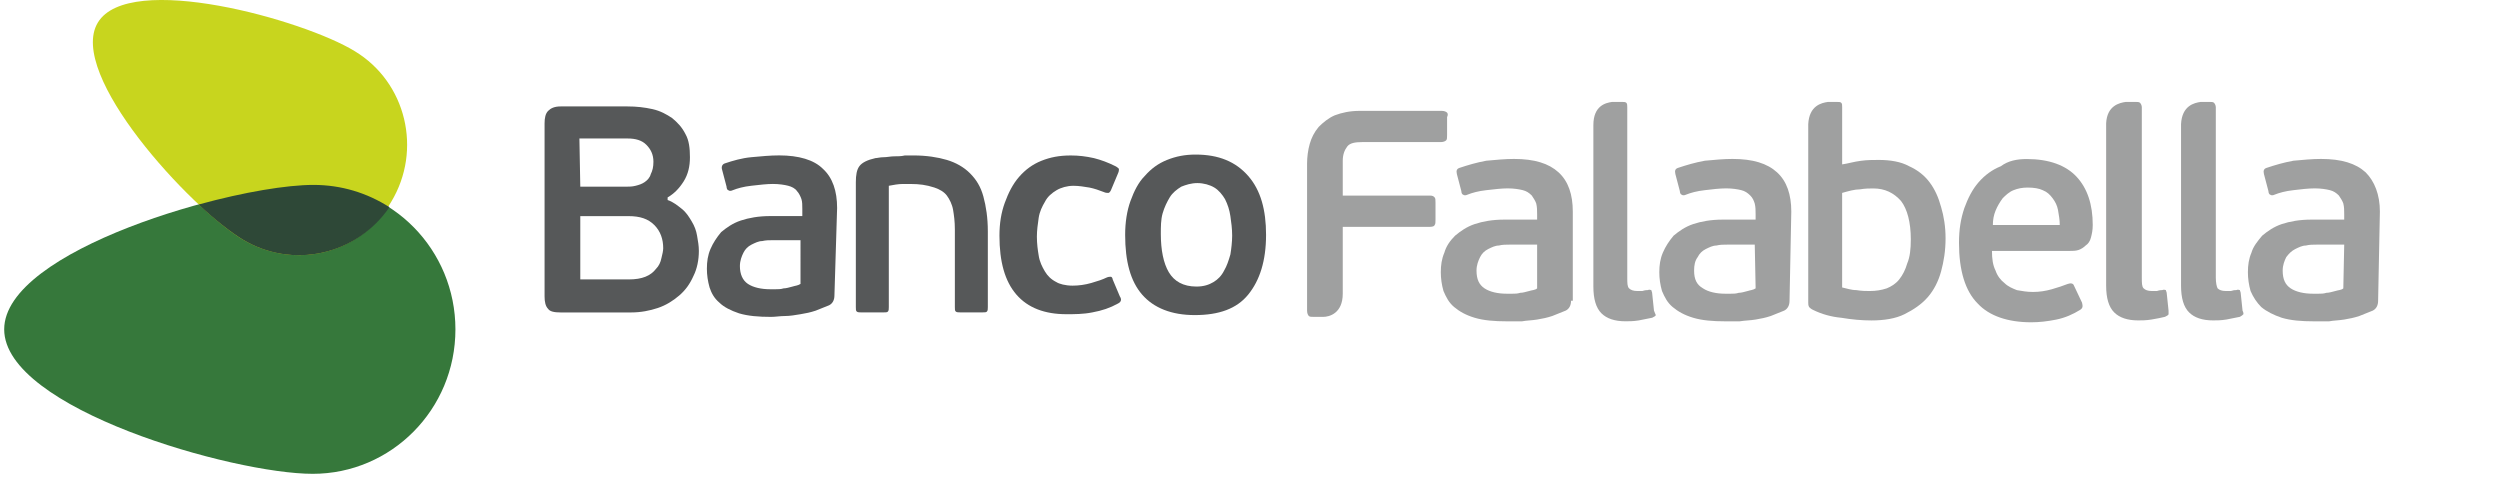
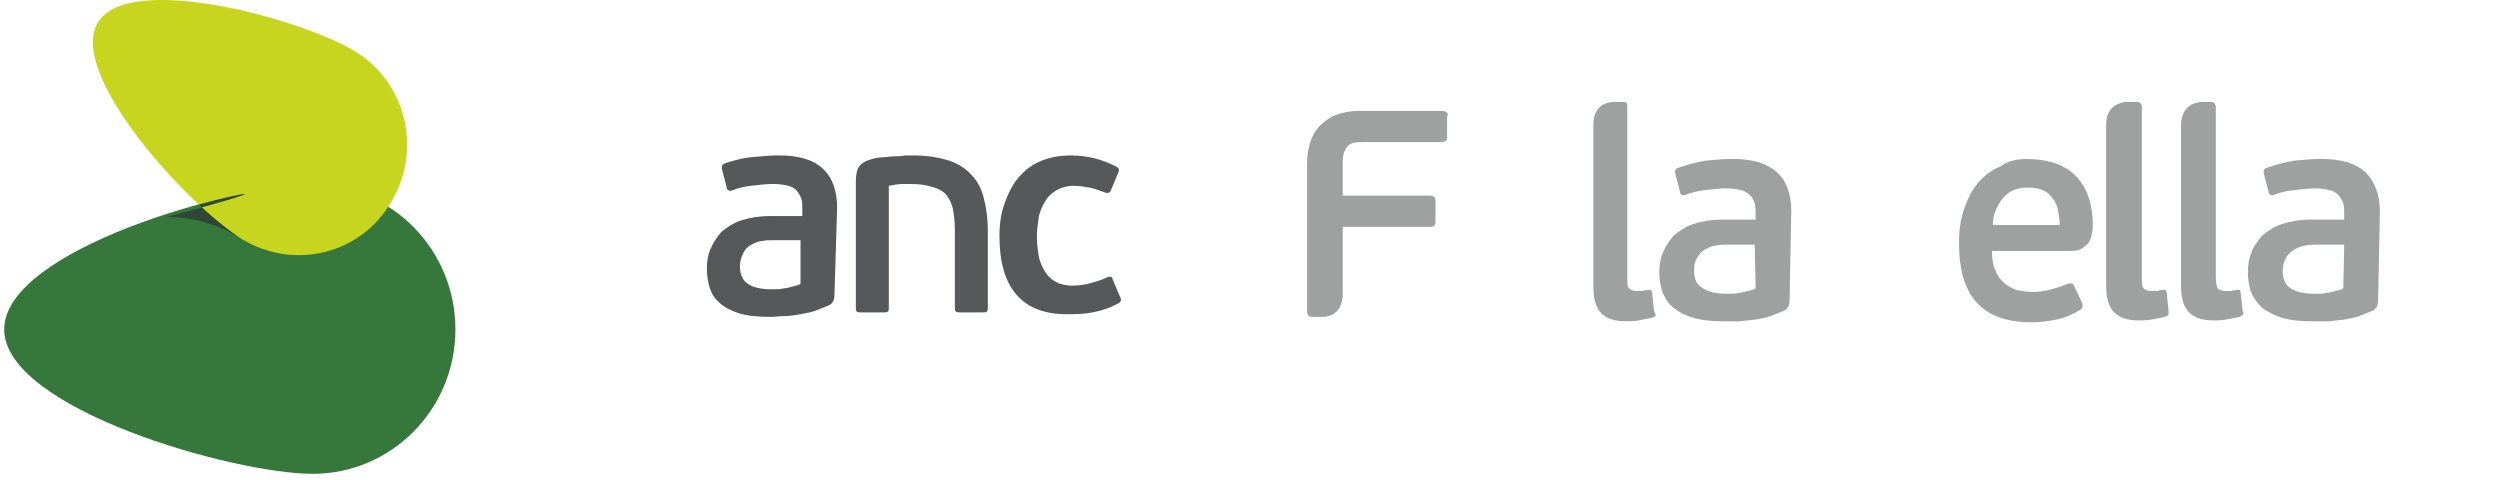
<svg xmlns="http://www.w3.org/2000/svg" version="1.1" id="Capa_1" x="0px" y="0px" width="119.333px" height="22.917px" viewBox="0 31.083 119.333 22.917" enable-background="new 0 31.083 119.333 22.917" xml:space="preserve">
  <title>LOGO</title>
  <desc>Created with Sketch.</desc>
  <g id="Banco-home">
    <g id="HOME-BANCO-6" transform="translate(-415, -60)">
      <g id="LOGO" transform="translate(415, 60)">
        <path id="Shape" fill="#36783B" d="M14.928,53.7C11.14,53.7,0.2,50.593,0.2,46.805c0-3.789,10.939-6.896,14.728-6.896     s6.811,3.107,6.811,6.896C21.739,50.635,18.674,53.7,14.928,53.7" />
        <path id="Shape_1_" fill="#C8D51E" d="M11.565,42.505C9.097,41.015,3.18,34.63,4.67,32.161c1.49-2.469,9.833-0.128,12.259,1.362     c2.469,1.489,3.235,4.725,1.745,7.193C17.227,43.229,14.035,43.995,11.565,42.505" />
-         <path id="Shape_2_" fill="#2E4837" d="M9.48,40.845c0.766,0.724,1.532,1.319,2.085,1.66c2.384,1.447,5.449,0.767,7.024-1.532     c-1.064-0.682-2.299-1.064-3.619-1.064C13.694,39.908,11.651,40.249,9.48,40.845" />
-         <path id="Shape_3_" fill="#565859" d="M31.87,40.632c0.256,0.085,0.469,0.256,0.681,0.426c0.213,0.17,0.341,0.383,0.468,0.596     c0.128,0.213,0.213,0.426,0.255,0.682c0.042,0.255,0.085,0.468,0.085,0.724c0,0.426-0.085,0.852-0.256,1.191     c-0.17,0.384-0.383,0.681-0.681,0.937s-0.639,0.468-1.022,0.596c-0.383,0.128-0.809,0.213-1.277,0.213h-3.363     c-0.298,0-0.511-0.042-0.596-0.17c-0.128-0.128-0.17-0.341-0.17-0.596v-8.259c0-0.255,0.042-0.468,0.17-0.596     c0.127-0.127,0.298-0.213,0.596-0.213h3.192c0.426,0,0.809,0.043,1.192,0.128c0.383,0.085,0.681,0.255,0.937,0.426     c0.256,0.213,0.468,0.426,0.639,0.767c0.17,0.297,0.213,0.681,0.213,1.106s-0.085,0.809-0.298,1.149     c-0.213,0.34-0.469,0.596-0.767,0.766V40.632L31.87,40.632z M27.699,39.993h2.213c0.128,0,0.255,0,0.426-0.042     c0.17-0.043,0.298-0.085,0.426-0.171c0.127-0.085,0.255-0.213,0.298-0.383c0.085-0.17,0.128-0.341,0.128-0.596     c0-0.341-0.128-0.597-0.341-0.81s-0.511-0.298-0.894-0.298h-2.298L27.699,39.993L27.699,39.993z M31.657,42.931     c0-0.426-0.127-0.809-0.425-1.107c-0.298-0.298-0.681-0.425-1.234-0.425h-2.299v3.022h2.299c0.34,0,0.596-0.043,0.809-0.128     s0.383-0.213,0.511-0.383c0.128-0.128,0.213-0.299,0.255-0.512C31.615,43.229,31.657,43.059,31.657,42.931L31.657,42.931z" />
+         <path id="Shape_2_" fill="#2E4837" d="M9.48,40.845c0.766,0.724,1.532,1.319,2.085,1.66c-1.064-0.682-2.299-1.064-3.619-1.064C13.694,39.908,11.651,40.249,9.48,40.845" />
        <path id="Shape_4_" fill="#565859" d="M39.83,45.187c0,0.213-0.085,0.383-0.255,0.468c-0.213,0.086-0.426,0.171-0.639,0.256     c-0.255,0.085-0.468,0.128-0.724,0.17c-0.255,0.043-0.511,0.086-0.724,0.086c-0.255,0-0.468,0.042-0.681,0.042     c-0.596,0-1.107-0.042-1.532-0.17c-0.383-0.128-0.724-0.298-0.937-0.511c-0.255-0.213-0.383-0.469-0.468-0.724     c-0.085-0.298-0.128-0.596-0.128-0.894c0-0.341,0.043-0.639,0.17-0.938c0.128-0.298,0.298-0.553,0.511-0.809     c0.255-0.213,0.553-0.426,0.937-0.553c0.383-0.128,0.851-0.213,1.405-0.213h1.532v-0.341c0-0.17,0-0.341-0.042-0.469     c-0.042-0.127-0.128-0.298-0.213-0.383c-0.085-0.128-0.255-0.213-0.425-0.255c-0.17-0.043-0.426-0.085-0.724-0.085     c-0.298,0-0.638,0.042-1.021,0.085c-0.383,0.042-0.681,0.127-0.894,0.213c-0.085,0.042-0.17,0.042-0.213,0     c-0.042,0-0.085-0.086-0.085-0.171l-0.213-0.809c-0.042-0.128,0-0.255,0.128-0.298c0.383-0.128,0.809-0.256,1.277-0.298     c0.468-0.043,0.894-0.085,1.32-0.085c0.936,0,1.66,0.213,2.085,0.638c0.468,0.426,0.681,1.064,0.681,1.873L39.83,45.187     L39.83,45.187z M38.213,42.548h-1.32c-0.17,0-0.34,0-0.511,0.042c-0.17,0-0.34,0.085-0.511,0.17     c-0.17,0.086-0.298,0.213-0.383,0.384c-0.085,0.17-0.17,0.383-0.17,0.639c0,0.383,0.127,0.681,0.383,0.852     c0.256,0.17,0.639,0.255,1.064,0.255c0.085,0,0.17,0,0.255,0c0.127,0,0.255,0,0.383-0.042c0.127,0,0.255-0.043,0.425-0.086     c0.128-0.043,0.255-0.043,0.383-0.127V42.548L38.213,42.548z" />
        <path id="Shape_5_" fill="#565859" d="M43.491,39.866c-0.085,0-0.255,0-0.426,0c-0.17,0-0.426,0.042-0.639,0.085v5.789     c0,0.085,0,0.17-0.042,0.213c-0.042,0.042-0.085,0.042-0.213,0.042h-1.064c-0.085,0-0.17,0-0.213-0.042     c-0.042-0.043-0.042-0.086-0.042-0.213v-5.96c0-0.34,0.042-0.596,0.17-0.766c0.127-0.171,0.383-0.298,0.766-0.384     c0.085,0,0.213-0.042,0.383-0.042c0.17,0,0.341-0.043,0.511-0.043c0.17,0,0.34,0,0.511-0.042c0.17,0,0.298,0,0.426,0     c0.596,0,1.149,0.085,1.575,0.213c0.426,0.127,0.809,0.34,1.107,0.638c0.298,0.299,0.511,0.639,0.638,1.107     c0.128,0.468,0.213,1.021,0.213,1.66v3.618c0,0.085,0,0.17-0.042,0.213c-0.042,0.042-0.085,0.042-0.213,0.042h-1.064     c-0.085,0-0.17,0-0.213-0.042c-0.042-0.043-0.042-0.086-0.042-0.213v-3.704c0-0.383-0.042-0.681-0.085-0.936     c-0.043-0.256-0.17-0.512-0.298-0.682c-0.127-0.17-0.34-0.298-0.596-0.383C44.215,39.908,43.874,39.866,43.491,39.866" />
        <path id="Shape_6_" fill="#565859" d="M51.196,44.718c0.298,0,0.596-0.042,0.894-0.127s0.553-0.17,0.724-0.256     c0.085-0.042,0.17-0.042,0.213-0.042s0.085,0.085,0.085,0.128l0.341,0.809c0.085,0.127,0.085,0.255-0.085,0.34     c-0.383,0.213-0.766,0.341-1.234,0.426c-0.425,0.085-0.851,0.085-1.234,0.085c-1.021,0-1.831-0.298-2.384-0.937     c-0.553-0.638-0.809-1.574-0.809-2.809c0-0.597,0.085-1.107,0.256-1.575c0.17-0.469,0.383-0.894,0.681-1.234     c0.298-0.341,0.639-0.596,1.064-0.767c0.426-0.17,0.852-0.255,1.405-0.255c0.383,0,0.724,0.042,1.106,0.127     c0.341,0.086,0.681,0.213,1.022,0.384c0.085,0.042,0.127,0.085,0.17,0.127c0,0.043,0,0.128-0.043,0.213l-0.34,0.81     c-0.042,0.085-0.085,0.127-0.128,0.127c-0.042,0-0.127,0-0.213-0.042c-0.213-0.085-0.468-0.171-0.681-0.213     c-0.256-0.043-0.511-0.085-0.767-0.085c-0.298,0-0.596,0.085-0.809,0.213c-0.213,0.127-0.426,0.298-0.553,0.553     c-0.128,0.213-0.255,0.469-0.298,0.767c-0.043,0.298-0.085,0.596-0.085,0.894c0,0.341,0.042,0.639,0.085,0.895     c0.042,0.298,0.17,0.553,0.298,0.766c0.127,0.213,0.298,0.384,0.553,0.511C50.558,44.634,50.855,44.718,51.196,44.718" />
-         <path id="Shape_7_" fill="#565859" d="M60.433,42.292c0,1.234-0.298,2.171-0.851,2.852c-0.554,0.682-1.405,0.979-2.554,0.979     c-1.107,0-1.958-0.341-2.512-0.979c-0.553-0.638-0.809-1.574-0.809-2.852c0-0.596,0.085-1.149,0.255-1.617     c0.17-0.469,0.383-0.895,0.681-1.192c0.298-0.341,0.638-0.596,1.064-0.766c0.426-0.171,0.852-0.256,1.362-0.256     c1.107,0,1.916,0.341,2.512,1.021C60.178,40.164,60.433,41.101,60.433,42.292 M58.815,42.335c0-0.341-0.042-0.639-0.085-0.937     c-0.043-0.298-0.128-0.554-0.256-0.81c-0.127-0.212-0.297-0.425-0.51-0.553s-0.511-0.213-0.809-0.213s-0.553,0.085-0.766,0.17     c-0.213,0.128-0.426,0.298-0.553,0.511c-0.128,0.213-0.256,0.469-0.341,0.767s-0.085,0.639-0.085,0.979     c0,0.767,0.128,1.405,0.383,1.831c0.256,0.426,0.681,0.681,1.32,0.681c0.34,0,0.596-0.085,0.809-0.213     c0.213-0.127,0.383-0.298,0.511-0.553c0.127-0.213,0.212-0.469,0.298-0.767C58.773,42.973,58.815,42.633,58.815,42.335" />
-         <path id="Shape_8_" fill="#9FA0A0" d="M74.991,45.442c0,0.212-0.085,0.383-0.256,0.468c-0.212,0.085-0.425,0.17-0.638,0.256     c-0.255,0.085-0.468,0.127-0.724,0.17s-0.511,0.043-0.724,0.085c-0.255,0-0.468,0-0.724,0c-0.596,0-1.107-0.042-1.533-0.17     s-0.723-0.298-0.979-0.511c-0.255-0.213-0.383-0.469-0.511-0.767c-0.085-0.298-0.127-0.596-0.127-0.894     c0-0.341,0.042-0.639,0.17-0.937c0.085-0.298,0.255-0.554,0.511-0.809c0.255-0.213,0.553-0.426,0.936-0.554     c0.383-0.128,0.852-0.213,1.405-0.213h1.575v-0.255c0-0.171,0-0.341-0.042-0.512c-0.042-0.127-0.128-0.255-0.213-0.383     c-0.128-0.128-0.255-0.213-0.426-0.255c-0.17-0.043-0.426-0.086-0.724-0.086s-0.639,0.043-1.021,0.086     c-0.383,0.042-0.681,0.127-0.894,0.213c-0.085,0.042-0.17,0.042-0.213,0c-0.042,0-0.085-0.086-0.085-0.171l-0.212-0.809     c-0.042-0.17,0-0.256,0.128-0.298c0.383-0.128,0.809-0.256,1.277-0.341c0.468-0.042,0.894-0.085,1.319-0.085     c0.979,0,1.661,0.213,2.128,0.639c0.468,0.426,0.681,1.064,0.681,1.873v4.257H74.991z M73.374,42.76h-1.32     c-0.17,0-0.34,0-0.511,0.043c-0.17,0-0.34,0.085-0.511,0.17c-0.17,0.086-0.298,0.213-0.383,0.384     c-0.085,0.17-0.17,0.383-0.17,0.639c0,0.426,0.127,0.681,0.383,0.852c0.255,0.17,0.638,0.255,1.064,0.255c0.042,0,0.17,0,0.255,0     c0.127,0,0.256,0,0.383-0.043c0.127,0,0.255-0.042,0.425-0.085c0.128-0.043,0.298-0.043,0.383-0.127V42.76L73.374,42.76     L73.374,42.76z" />
        <path id="Shape_9_" fill="#9FA0A0" d="M85.42,45.442c0,0.212-0.085,0.383-0.256,0.468c-0.213,0.085-0.426,0.17-0.638,0.256     c-0.255,0.085-0.468,0.127-0.724,0.17c-0.255,0.043-0.51,0.043-0.766,0.085c-0.255,0-0.468,0-0.681,0     c-0.596,0-1.107-0.042-1.533-0.17s-0.723-0.298-0.979-0.511c-0.255-0.213-0.383-0.469-0.511-0.767     c-0.085-0.298-0.128-0.596-0.128-0.894c0-0.341,0.043-0.639,0.17-0.937c0.128-0.298,0.298-0.554,0.511-0.809     c0.255-0.213,0.553-0.426,0.936-0.554c0.383-0.128,0.851-0.213,1.405-0.213h1.575v-0.255c0-0.171,0-0.341-0.042-0.512     c-0.042-0.127-0.085-0.255-0.213-0.383c-0.127-0.128-0.255-0.213-0.425-0.255c-0.17-0.043-0.426-0.086-0.724-0.086     c-0.298,0-0.681,0.043-1.021,0.086c-0.383,0.042-0.681,0.127-0.894,0.213c-0.085,0.042-0.17,0.042-0.213,0     c-0.042,0-0.085-0.086-0.085-0.171l-0.213-0.809c-0.042-0.17,0-0.256,0.128-0.298c0.383-0.128,0.808-0.256,1.277-0.341     c0.468-0.042,0.894-0.085,1.319-0.085c0.979,0,1.66,0.213,2.128,0.639c0.468,0.426,0.681,1.064,0.681,1.873L85.42,45.442     L85.42,45.442z M83.76,42.76H82.44c-0.17,0-0.341,0-0.511,0.043c-0.17,0-0.34,0.085-0.511,0.17     c-0.17,0.086-0.298,0.213-0.383,0.384c-0.128,0.17-0.17,0.383-0.17,0.639c0,0.426,0.128,0.681,0.426,0.852     c0.255,0.17,0.639,0.255,1.064,0.255c0.085,0,0.17,0,0.255,0c0.128,0,0.256,0,0.384-0.043c0.127,0,0.255-0.042,0.425-0.085     c0.127-0.043,0.255-0.043,0.383-0.127L83.76,42.76L83.76,42.76L83.76,42.76z" />
        <path id="Shape_10_" fill="#9FA0A0" d="M96.743,38.674c1.064,0,1.873,0.298,2.384,0.852c0.511,0.553,0.766,1.319,0.766,2.298     c0,0.256-0.042,0.426-0.085,0.597c-0.043,0.17-0.127,0.298-0.256,0.383c-0.084,0.085-0.213,0.17-0.34,0.213     s-0.298,0.043-0.426,0.043h-3.703c0,0.383,0.042,0.681,0.17,0.937c0.085,0.255,0.255,0.468,0.426,0.596     c0.17,0.17,0.383,0.256,0.596,0.34c0.255,0.043,0.468,0.086,0.766,0.086c0.298,0,0.596-0.043,0.894-0.128     c0.298-0.085,0.553-0.171,0.766-0.255c0.128-0.043,0.255-0.043,0.298,0.084l0.383,0.81c0.042,0.17,0.042,0.255-0.085,0.34     c-0.34,0.213-0.724,0.384-1.149,0.469c-0.425,0.085-0.808,0.128-1.191,0.128c-1.107,0-2.001-0.298-2.554-0.895     c-0.596-0.596-0.894-1.574-0.894-2.895c0-0.639,0.084-1.149,0.255-1.66c0.17-0.468,0.383-0.894,0.681-1.234     c0.298-0.34,0.639-0.596,1.064-0.766C95.849,38.759,96.275,38.674,96.743,38.674 M96.786,40.036     c-0.255,0-0.468,0.042-0.681,0.128c-0.213,0.085-0.383,0.255-0.511,0.383c-0.128,0.17-0.255,0.383-0.341,0.596     c-0.085,0.213-0.127,0.426-0.127,0.681h3.193c0-0.255-0.043-0.468-0.085-0.723c-0.042-0.213-0.127-0.384-0.255-0.554     s-0.255-0.298-0.468-0.383C97.339,40.078,97.083,40.036,96.786,40.036" />
        <path id="Shape_11_" fill="#9FA0A0" d="M113.515,45.442c0,0.212-0.085,0.383-0.255,0.468c-0.213,0.085-0.426,0.17-0.639,0.256     c-0.255,0.085-0.468,0.127-0.724,0.17s-0.51,0.043-0.723,0.085c-0.256,0-0.469,0-0.724,0c-0.596,0-1.107-0.042-1.533-0.17     c-0.383-0.128-0.723-0.298-0.979-0.511c-0.213-0.213-0.383-0.469-0.511-0.767c-0.084-0.298-0.127-0.596-0.127-0.894     c0-0.341,0.043-0.639,0.17-0.937c0.085-0.298,0.298-0.554,0.511-0.809c0.255-0.213,0.553-0.426,0.936-0.554     c0.383-0.128,0.852-0.213,1.405-0.213h1.575v-0.255c0-0.171,0-0.341-0.042-0.512c-0.042-0.127-0.127-0.255-0.213-0.383     c-0.127-0.128-0.255-0.213-0.426-0.255c-0.17-0.043-0.426-0.086-0.724-0.086s-0.681,0.043-1.021,0.086     c-0.383,0.042-0.681,0.127-0.894,0.213c-0.085,0.042-0.17,0.042-0.213,0c-0.042,0-0.085-0.086-0.085-0.171l-0.213-0.809     c-0.042-0.17,0-0.256,0.128-0.298c0.383-0.128,0.809-0.256,1.277-0.341c0.468-0.042,0.894-0.085,1.319-0.085     c0.979,0,1.661,0.213,2.129,0.639c0.425,0.426,0.681,1.064,0.681,1.873L113.515,45.442L113.515,45.442z M111.897,42.76h-1.319     c-0.17,0-0.34,0-0.511,0.043c-0.17,0-0.34,0.085-0.511,0.17c-0.17,0.086-0.298,0.213-0.426,0.384     c-0.084,0.17-0.17,0.383-0.17,0.639c0,0.426,0.128,0.681,0.383,0.852c0.256,0.17,0.639,0.255,1.064,0.255c0.085,0,0.17,0,0.255,0     c0.127,0,0.255,0,0.383-0.043c0.128,0,0.256-0.042,0.426-0.085c0.128-0.043,0.298-0.043,0.383-0.127L111.897,42.76L111.897,42.76     L111.897,42.76z" />
        <path id="Shape_12_" fill="#9FA0A0" d="M69.074,36.46c-0.042-0.042-0.127-0.085-0.255-0.085h-3.916     c-0.469,0-0.852,0.085-1.192,0.213c-0.298,0.128-0.554,0.341-0.767,0.554c-0.213,0.255-0.34,0.511-0.426,0.809     c-0.085,0.298-0.127,0.639-0.127,0.937v7.023c0,0.128,0.042,0.213,0.085,0.256c0.042,0.042,0.127,0.042,0.255,0.042h0.426     c0.298,0,0.937-0.17,0.937-1.106v-3.192h4.171c0.128,0,0.213-0.043,0.213-0.086c0.043-0.042,0.043-0.127,0.043-0.255V40.76     c0-0.128,0-0.213-0.043-0.256c-0.042-0.042-0.084-0.085-0.213-0.085h-4.171v-1.66c0-0.298,0.085-0.511,0.213-0.681     c0.127-0.171,0.383-0.213,0.724-0.213h3.746c0.127,0,0.213-0.043,0.255-0.086c0.042-0.042,0.042-0.127,0.042-0.255v-0.852     C69.117,36.588,69.117,36.503,69.074,36.46" />
-         <path id="Shape_13_" fill="#9FA0A0" d="M92.657,40.973c-0.128-0.469-0.298-0.852-0.554-1.192     c-0.255-0.34-0.596-0.596-0.979-0.766c-0.383-0.213-0.894-0.298-1.447-0.298c-0.255,0-0.554,0-0.851,0.042     c-0.341,0.043-0.596,0.128-0.894,0.171v-2.725c0-0.128,0-0.17-0.042-0.213c-0.043-0.043-0.085-0.043-0.213-0.043H87.25     c-0.298,0.043-0.894,0.171-0.937,1.064v8.514c0,0.085,0,0.127,0.042,0.213c0.043,0.042,0.085,0.085,0.17,0.127     c0.426,0.213,0.894,0.341,1.362,0.384c0.511,0.085,0.979,0.128,1.447,0.128c0.596,0,1.149-0.086,1.575-0.299     s0.809-0.468,1.107-0.809s0.511-0.766,0.639-1.234c0.127-0.468,0.213-0.979,0.213-1.575     C92.87,41.909,92.784,41.398,92.657,40.973 M91.039,43.654c-0.085,0.298-0.213,0.554-0.383,0.767     c-0.171,0.213-0.384,0.34-0.596,0.426c-0.255,0.084-0.511,0.127-0.809,0.127c-0.17,0-0.383,0-0.639-0.043     c-0.255,0-0.468-0.084-0.681-0.127v-4.513c0.298-0.085,0.596-0.17,0.851-0.17c0.256-0.043,0.469-0.043,0.639-0.043     c0.553,0,0.979,0.213,1.32,0.597c0.298,0.383,0.468,1.021,0.468,1.83C91.209,42.973,91.167,43.356,91.039,43.654" />
        <path id="Shape_14_" fill="#9FA0A0" d="M103.512,45.91l-0.085-0.809c0-0.085-0.043-0.128-0.043-0.171     c-0.042,0-0.084-0.042-0.17,0c-0.043,0-0.127,0-0.255,0.043c-0.085,0-0.17,0-0.255,0c-0.17,0-0.298-0.043-0.383-0.127     c-0.085-0.086-0.085-0.256-0.085-0.512v-8.13c0-0.085-0.043-0.17-0.085-0.213c-0.043-0.043-0.128-0.043-0.213-0.043h-0.469     c-0.297,0.043-0.894,0.171-0.936,1.021v7.747c0,0.597,0.127,1.022,0.383,1.277c0.256,0.256,0.639,0.384,1.149,0.384     c0.17,0,0.383,0,0.639-0.043s0.468-0.085,0.638-0.128c0.085-0.042,0.171-0.085,0.171-0.128     C103.512,46.038,103.512,45.995,103.512,45.91" />
        <path id="Shape_15_" fill="#9FA0A0" d="M107.044,45.91l-0.085-0.809c0-0.085-0.042-0.128-0.042-0.171     c-0.043,0-0.085-0.042-0.17,0c-0.085,0-0.128,0-0.255,0.043c-0.085,0-0.17,0-0.256,0c-0.17,0-0.298-0.043-0.383-0.127     c-0.043-0.086-0.085-0.256-0.085-0.512v-8.13c0-0.085-0.043-0.17-0.085-0.213s-0.127-0.043-0.213-0.043h-0.425     c-0.298,0.043-0.894,0.171-0.937,1.064v7.704c0,0.597,0.127,1.022,0.383,1.277c0.255,0.256,0.639,0.384,1.149,0.384     c0.17,0,0.383,0,0.639-0.043c0.213-0.043,0.426-0.085,0.639-0.128c0.084-0.042,0.127-0.085,0.17-0.128     C107.087,46.038,107.087,45.995,107.044,45.91" />
        <path id="Shape_16_" fill="#9FA0A0" d="M78.95,45.91l-0.085-0.809c0-0.085-0.042-0.128-0.042-0.171c-0.043,0-0.085-0.042-0.17,0     c-0.042,0-0.127,0-0.255,0.043c-0.085,0-0.17,0-0.255,0c-0.17,0-0.298-0.043-0.383-0.127c-0.085-0.086-0.085-0.256-0.085-0.512     v-8.13c0-0.085,0-0.17-0.043-0.213c-0.042-0.043-0.127-0.043-0.213-0.043h-0.468c-0.298,0.043-0.894,0.171-0.894,1.107v7.704     c0,0.596,0.127,1.021,0.383,1.277c0.255,0.255,0.638,0.383,1.149,0.383c0.17,0,0.383,0,0.638-0.042     c0.213-0.043,0.426-0.086,0.639-0.128c0.085-0.043,0.17-0.085,0.17-0.128C78.992,46.038,78.992,45.995,78.95,45.91" />
      </g>
    </g>
  </g>
</svg>